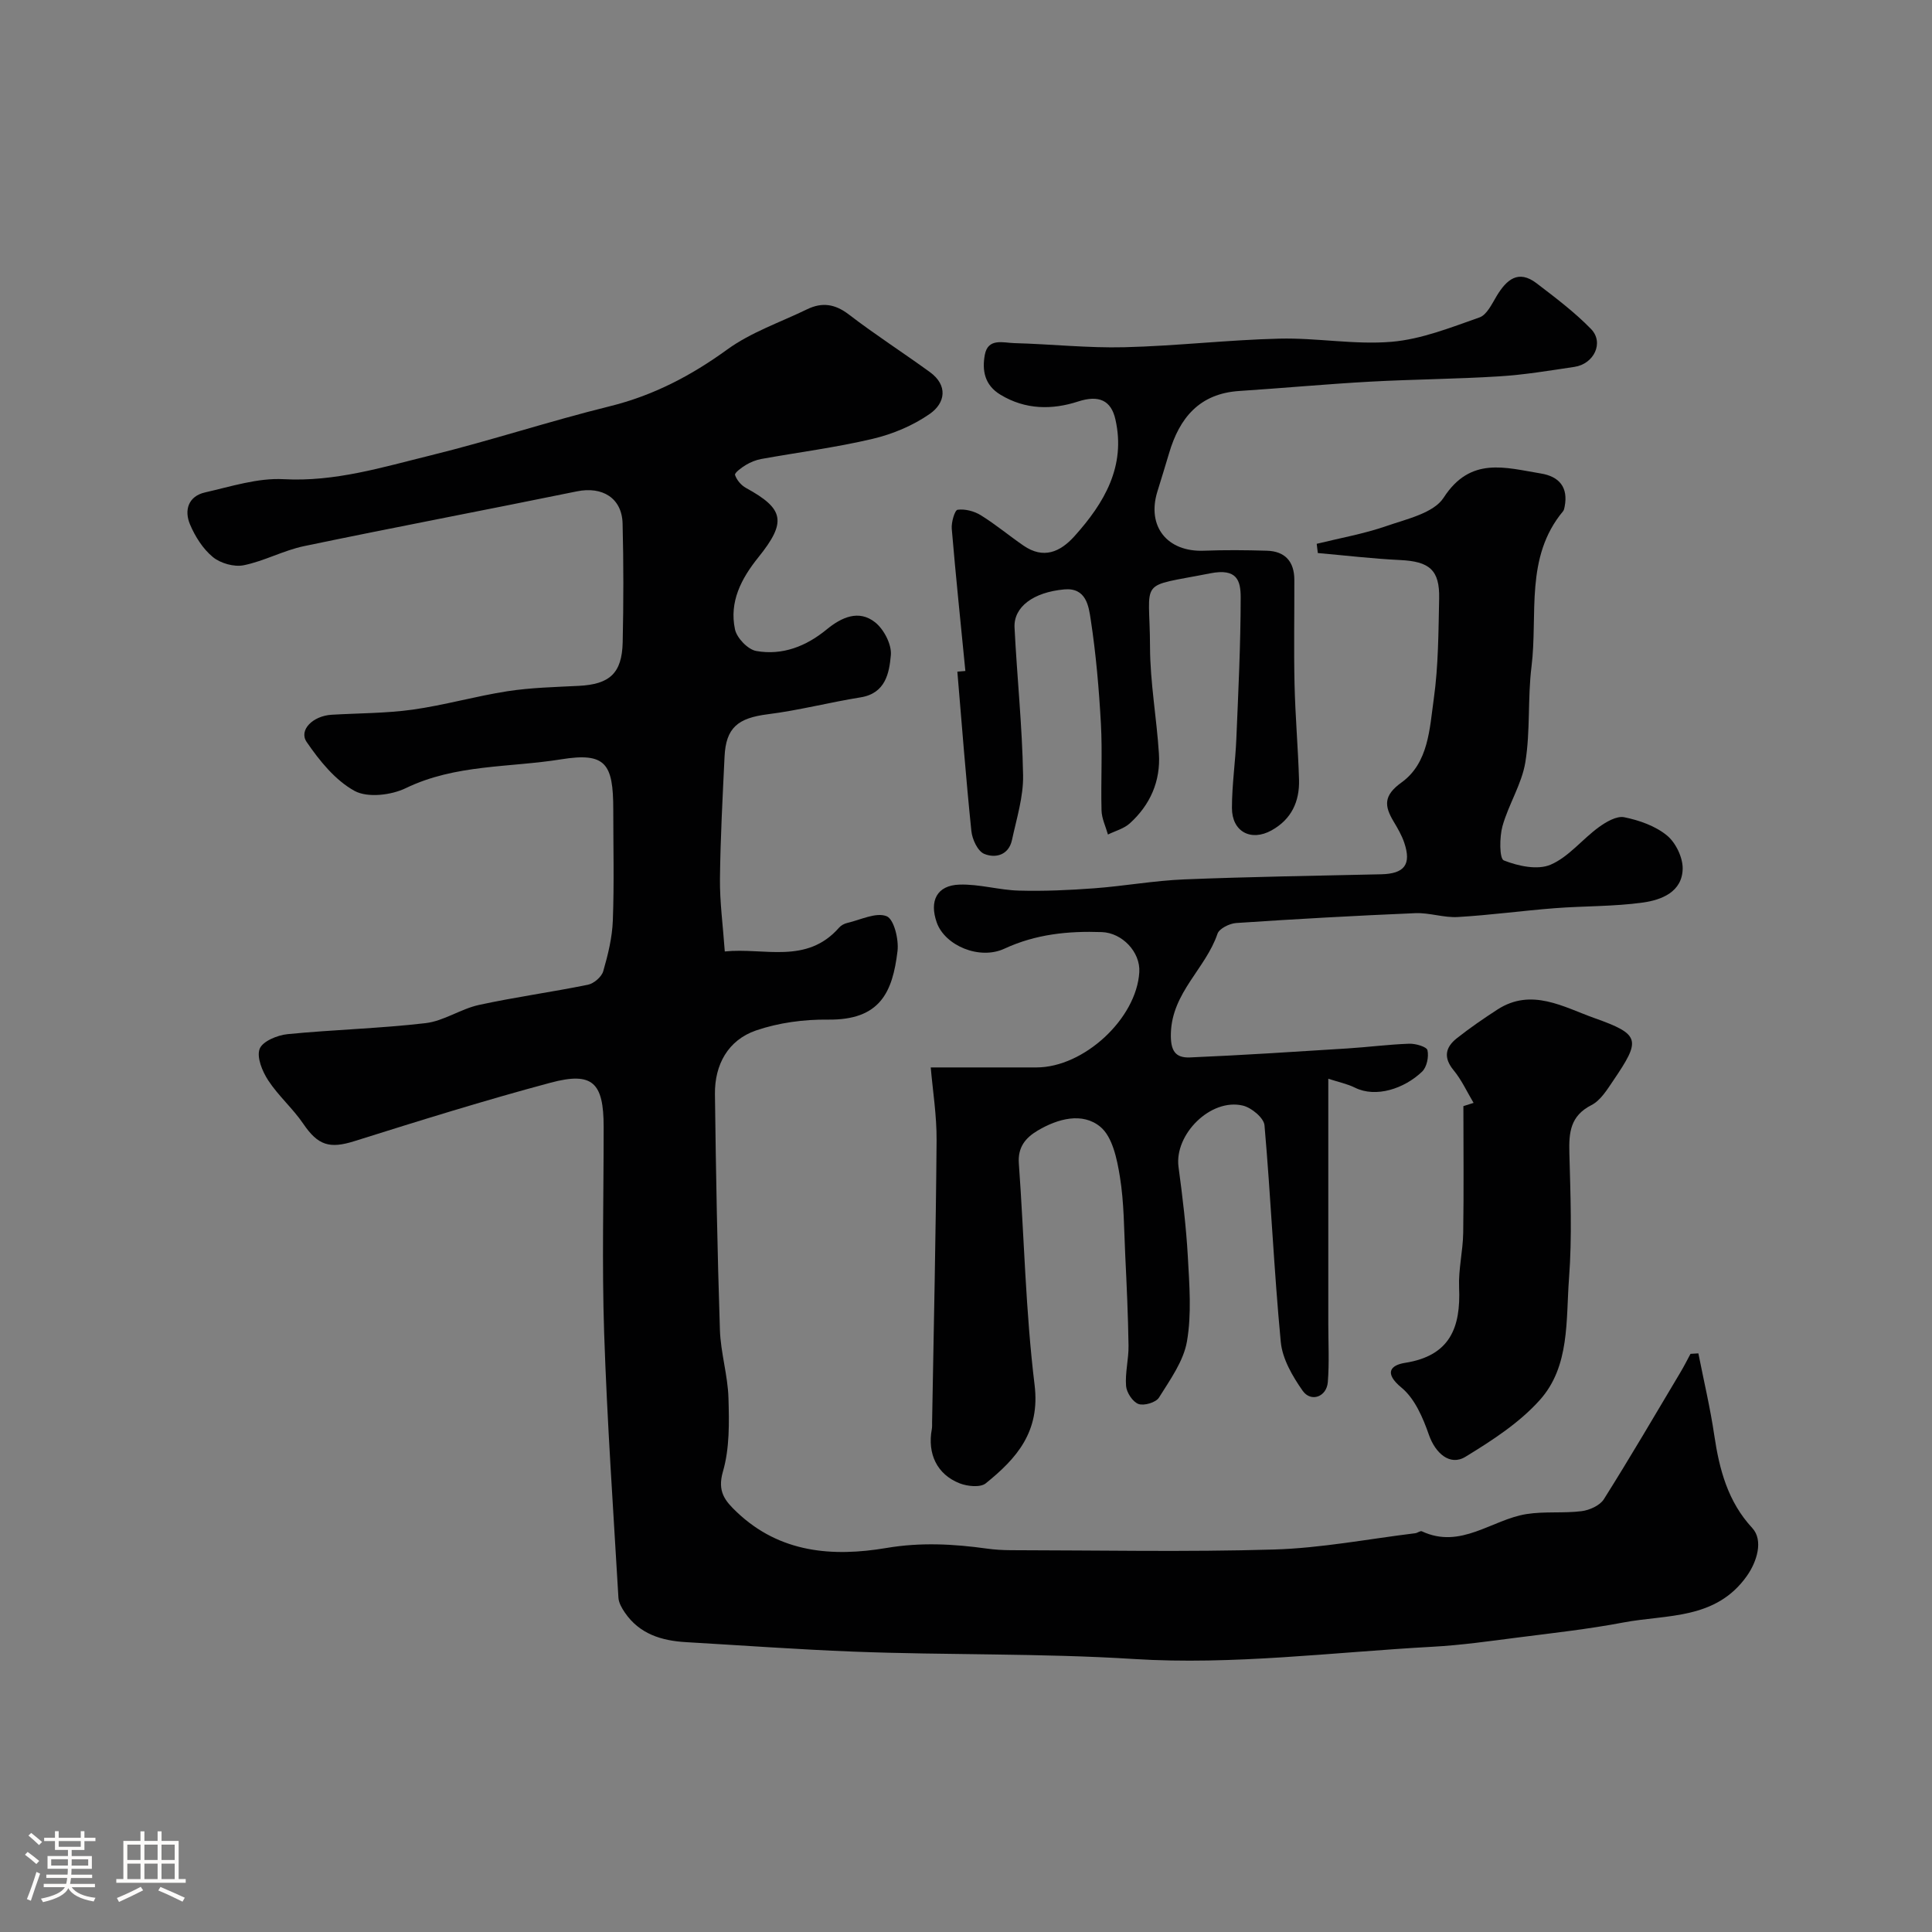
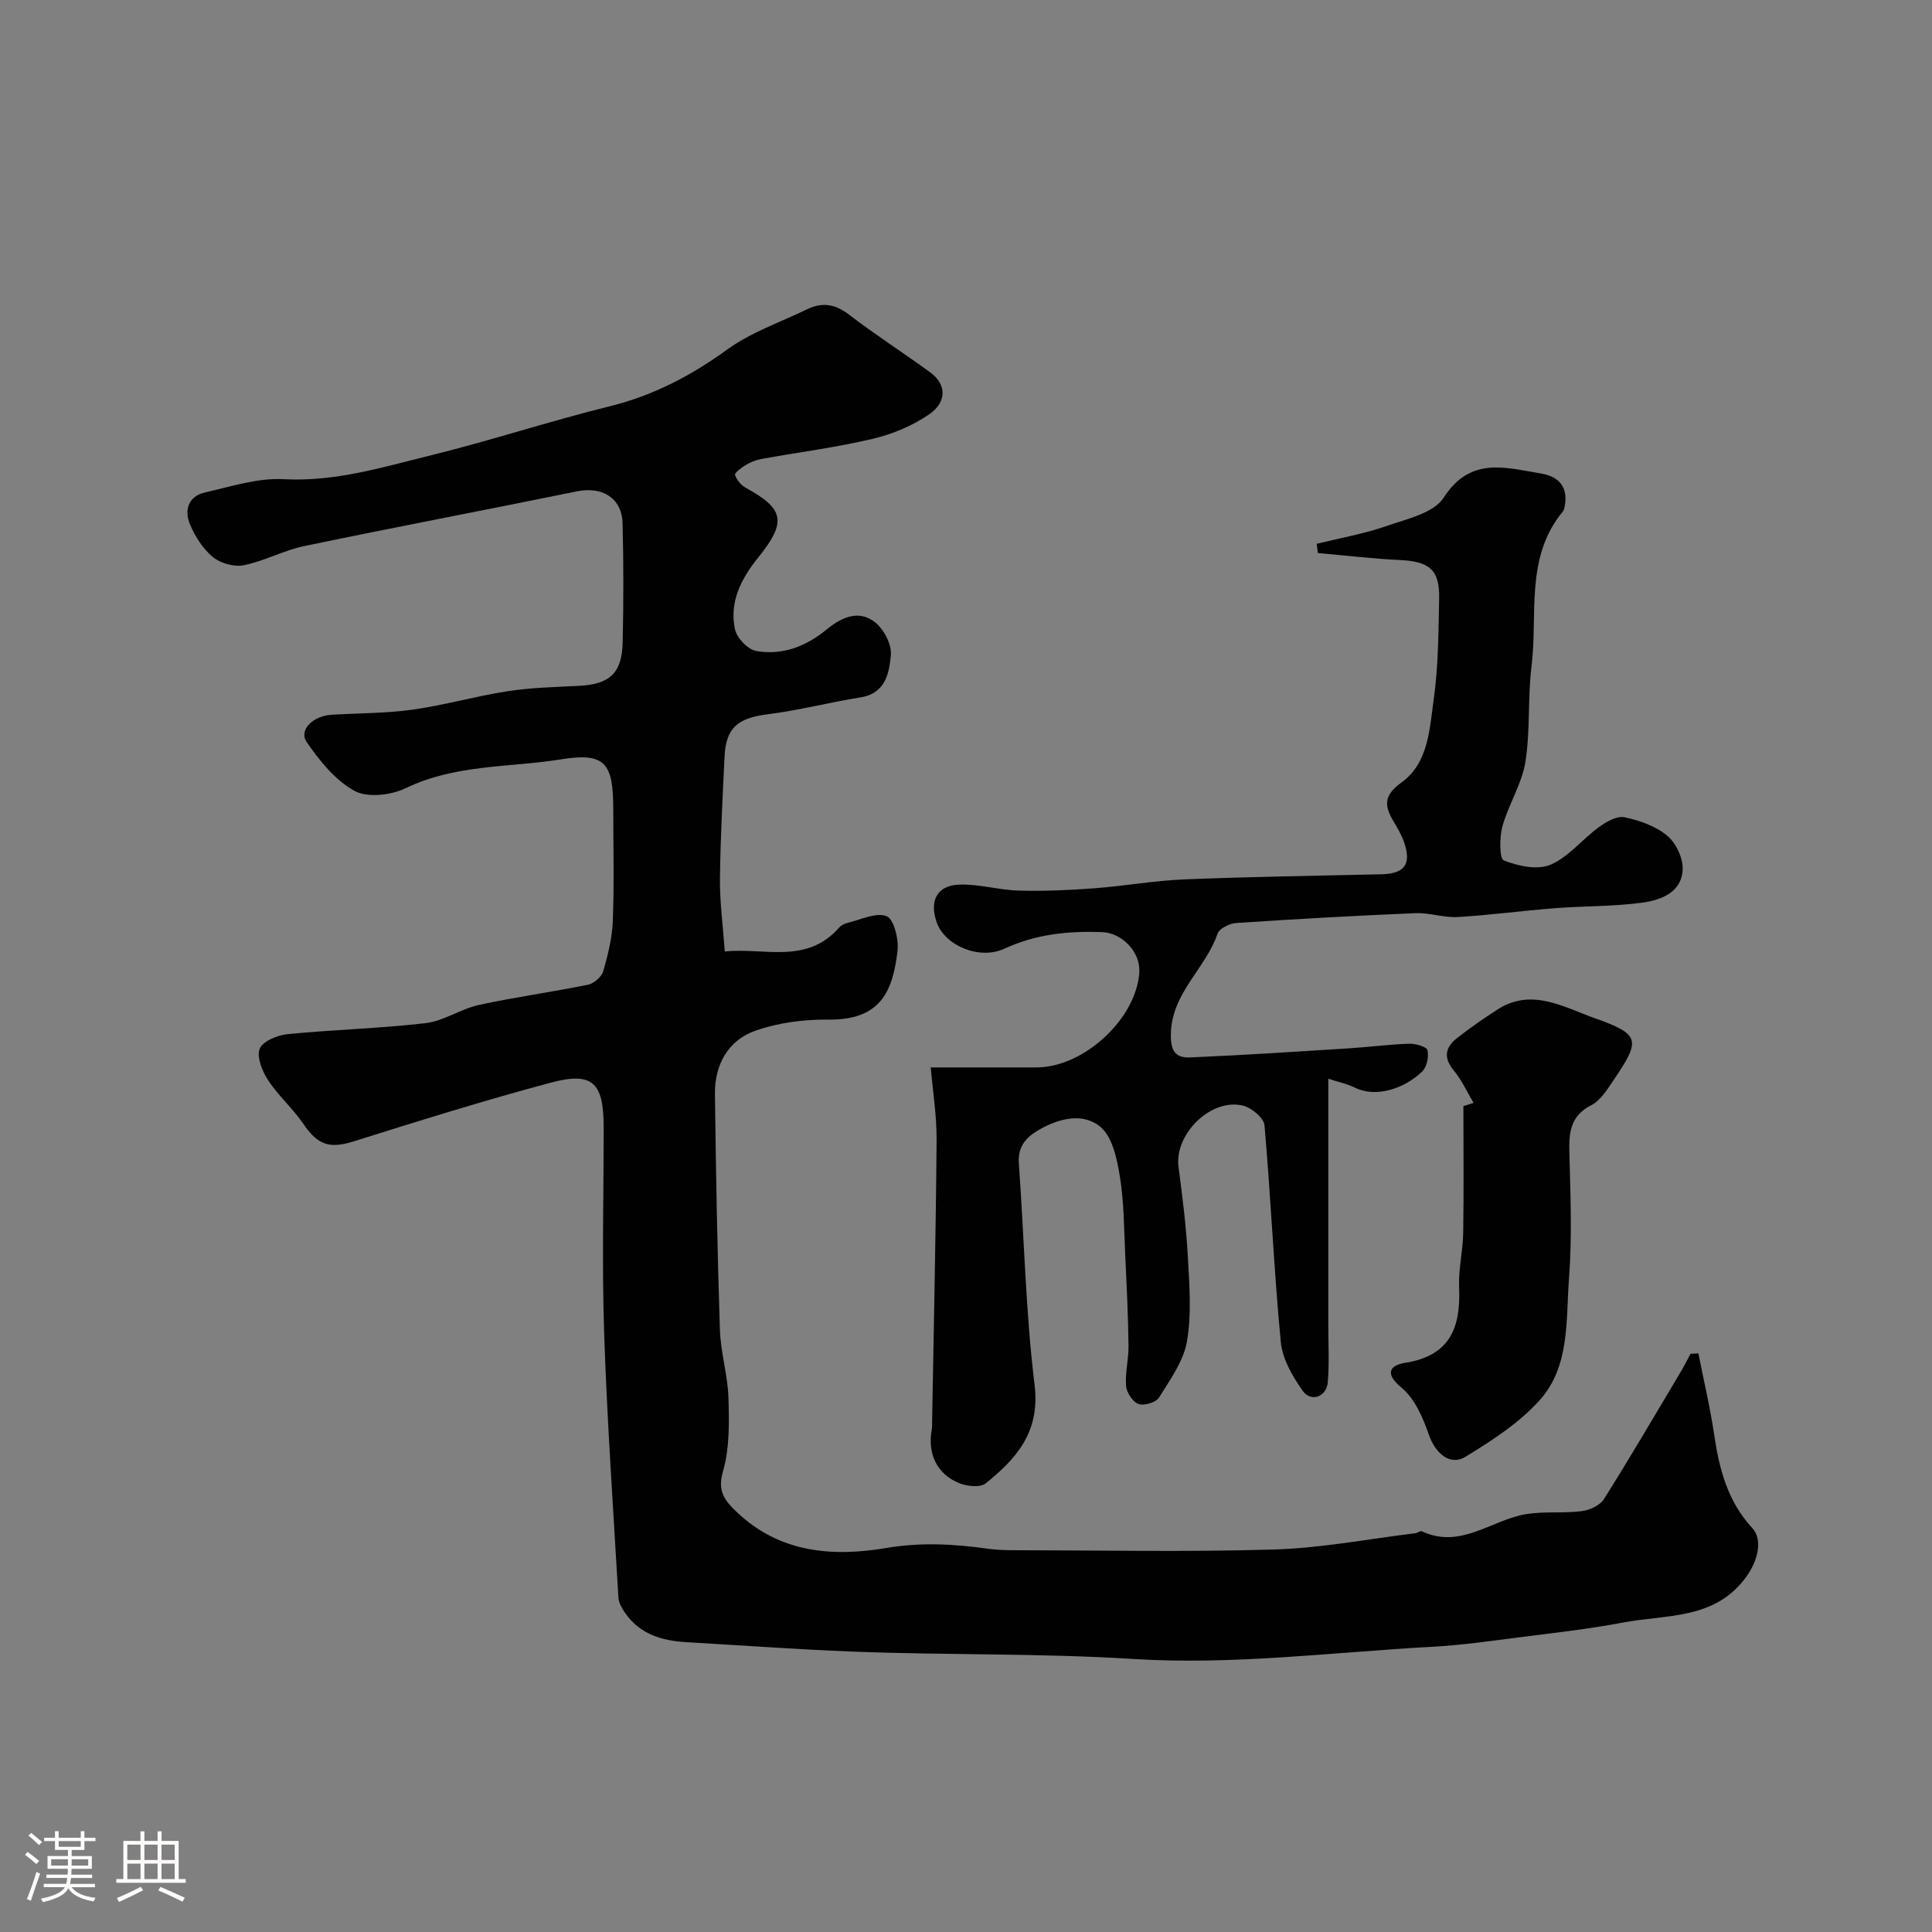
<svg xmlns="http://www.w3.org/2000/svg" enable-background="new 0 0 400 400" viewBox="0 0 400 400">
  <rect x="0" y="0" width="400" height="400" fill="#808080" stroke="none" />
  <path d="m5.17 384 .55-.58c.85.61 1.65 1.24 2.4 1.87l-.59.64c-.83-.73-1.62-1.38-2.36-1.93m1.22 9.53-.82-.34c.71-1.76 1.37-3.64 1.98-5.63.24.13.5.25.76.36-.6 1.67-1.24 3.54-1.92 5.61m-.5-13.5.57-.54c.56.44 1.31 1.06 2.26 1.87l-.64.64c-.68-.66-1.41-1.32-2.19-1.97m3.25.46h2.24v-1.36h.77v1.36h4.57v-1.36h.76v1.36h2.28v.69h-2.28v1.84h-2.64v1.26h4.18v2.64h-4.21c0 .45-.02.86-.05 1.21h4.32v.69h-4.38c-.04.34-.1.75-.19 1.22h5.15v.69h-4.82c.87 1.19 2.51 1.92 4.93 2.19-.17.31-.3.57-.37.76-2.77-.49-4.52-1.41-5.26-2.76-.56 1.26-2.3 2.23-5.24 2.9-.12-.24-.26-.48-.43-.72 2.73-.55 4.38-1.34 4.96-2.38h-4.38v-.69h4.65c.1-.38.17-.79.21-1.22h-4.32v-.69h4.4c.03-.34.05-.75.05-1.21h-4.2v-2.64h4.23v-1.26h-2.69v-1.84h-2.24zm1.46 4.46v1.29h3.45c.01-.4.02-.57.01-.53v-.32-.45h-3.46zm1.55-2.59h4.57v-1.19h-4.57zm6.11 2.59h-3.42v.77c-.01.19-.01.37-.02.53h3.44v-1.29z" fill="#fcfbfa" />
  <path d="m32.63 379.16h.82v1.98h3.54v7.89h1.46v.78h-14.37v-.78h1.46v-7.89h3.54v-1.98h.82v1.98h2.73zm-3.49 11.48.5.73c-1.61.82-3.28 1.63-5 2.41-.13-.27-.28-.55-.44-.82 1.75-.72 3.4-1.49 4.94-2.32m-2.78-5.55h2.73v-3.18h-2.73zm0 3.95h2.73v-3.2h-2.73zm3.54-3.95h2.73v-3.18h-2.73zm0 3.95h2.73v-3.2h-2.73zm7.89 4.68c-1.84-.92-3.51-1.7-5.02-2.32l.45-.73c1.89.8 3.57 1.55 5.04 2.23zm-1.62-11.81h-2.73v3.18h2.73zm-2.73 7.13h2.73v-3.2h-2.73z" fill="#fcfbfa" />
  <g fill="#010102">
    <path d="m351.63 280.2c1.12 5.67 2.46 11.3 3.3 17.01 1.05 7.07 2.81 13.7 7.85 19.14 2.38 2.57.94 7.03-1.09 9.91-6.46 9.16-16.57 7.95-25.6 9.66-7.22 1.37-14.55 2.18-21.85 3.11-5.85.75-11.71 1.59-17.6 1.91-20.63 1.13-41.38 3.83-61.86 2.54-19.41-1.22-38.75-.78-58.11-1.53-11.54-.45-23.07-1.29-34.61-1.96-5.09-.29-9.67-1.68-12.71-6.15-.61-.9-1.24-1.99-1.31-3.03-1.07-18.3-2.35-36.59-2.96-54.9-.47-14.19-.09-28.4-.1-42.6 0-9.19-2.29-11.47-10.98-9.15-13.65 3.65-27.16 7.87-40.65 12.11-5.09 1.6-7.51.89-10.55-3.59-2.16-3.18-5.17-5.79-7.27-9-1.22-1.86-2.43-4.79-1.77-6.53.59-1.56 3.68-2.84 5.78-3.04 9.51-.94 19.09-1.17 28.57-2.28 3.77-.44 7.25-2.93 11.02-3.76 7.48-1.63 15.09-2.66 22.59-4.19 1.23-.25 2.83-1.62 3.17-2.79.99-3.42 1.86-6.97 1.99-10.51.29-7.66.09-15.33.09-23 0-9.53-1.6-11.85-10.79-10.37-10.72 1.73-21.9 1-32.15 5.96-3.03 1.47-7.92 2.05-10.62.58-3.99-2.19-7.26-6.24-9.92-10.13-1.69-2.47 1.3-5.41 5.18-5.64 5.6-.33 11.25-.29 16.79-1.06 6.59-.93 13.04-2.79 19.61-3.81 4.86-.75 9.83-.86 14.75-1.11 6.4-.32 8.95-2.59 9.1-9.02.18-8.19.19-16.4-.02-24.59-.13-5.28-4.2-7.74-9.46-6.66-18.82 3.85-37.69 7.42-56.49 11.34-4.26.89-8.24 3.1-12.5 3.96-1.98.4-4.8-.4-6.38-1.7-2.06-1.69-3.67-4.25-4.73-6.75-1.24-2.93-.37-5.84 3.11-6.63 5.38-1.22 10.91-3.03 16.28-2.74 10.62.58 20.47-2.48 30.44-4.93 12.43-3.06 24.62-7.09 37.05-10.16 9.03-2.23 16.85-6.32 24.35-11.76 4.93-3.58 10.98-5.63 16.54-8.33 3.09-1.5 5.77-1.11 8.63 1.08 5.43 4.17 11.21 7.88 16.76 11.91 3.84 2.78 3.2 6.43.03 8.65-3.47 2.43-7.69 4.2-11.83 5.18-7.6 1.8-15.4 2.79-23.1 4.18-1.1.2-2.21.66-3.17 1.23-.9.54-2.39 1.65-2.25 2.07.34 1.05 1.28 2.16 2.28 2.7 7.89 4.32 8.47 7.01 2.54 14.37-3.55 4.41-6.04 9.22-4.83 14.9.38 1.79 2.66 4.17 4.4 4.48 5.41.96 10.32-.96 14.57-4.45 3.07-2.52 6.65-4.18 10.05-1.48 1.82 1.45 3.45 4.59 3.25 6.8-.33 3.68-1.09 7.9-6.26 8.73-6.43 1.03-12.77 2.69-19.22 3.5-6.17.78-8.67 2.76-8.95 8.79-.4 8.43-.86 16.87-.95 25.3-.05 4.76.61 9.53 1 15.02 8.18-.84 16.92 2.75 23.67-4.94.4-.46 1.07-.82 1.67-.96 2.76-.64 5.97-2.27 8.16-1.4 1.53.61 2.55 4.81 2.26 7.22-1.02 8.52-3.59 14.32-14.39 14.19-4.98-.06-10.23.64-14.92 2.25-5.78 2-8.56 7.08-8.49 13.18.2 16.27.5 32.54 1.03 48.8.15 4.72 1.63 9.39 1.77 14.11.15 5.08.25 10.42-1.14 15.21-1.21 4.17.43 6.1 2.9 8.44 8.9 8.45 19.83 9.28 30.96 7.4 7.08-1.2 13.87-.83 20.79.13 1.63.23 3.29.32 4.94.33 18.17.02 36.34.4 54.49-.14 9.78-.29 19.5-2.18 29.25-3.37.48-.06 1.05-.55 1.37-.4 8.08 3.78 14.46-2.43 21.68-3.57 3.74-.59 7.63-.13 11.4-.6 1.64-.21 3.78-1.17 4.6-2.47 5.46-8.66 10.62-17.5 15.87-26.3.74-1.24 1.39-2.53 2.07-3.8.58-.02 1.1-.06 1.63-.1z" />
    <path d="m272.61 112.59c4.83-1.19 9.77-2.06 14.44-3.68 4.2-1.46 9.77-2.67 11.84-5.87 5.56-8.61 12.79-6.21 20.13-5.01 3.79.62 5.71 2.85 4.92 6.88-.06.32-.13.69-.32.93-7.96 9.55-5.19 21.31-6.54 32.19-.81 6.54-.22 13.27-1.27 19.76-.74 4.55-3.48 8.74-4.74 13.26-.63 2.28-.65 6.72.28 7.09 2.95 1.17 6.97 2.04 9.67.89 3.74-1.59 6.55-5.26 9.97-7.75 1.52-1.11 3.72-2.4 5.29-2.08 3.11.63 6.44 1.8 8.84 3.77 1.82 1.48 3.3 4.56 3.26 6.9-.1 4.8-4.37 6.45-8.22 6.99-6.02.84-12.17.7-18.24 1.17-6.71.52-13.39 1.44-20.1 1.83-2.9.17-5.87-.92-8.78-.8-12.37.52-24.74 1.21-37.09 2.04-1.38.09-3.51 1.14-3.88 2.22-2.44 7.2-9.39 12.14-9.65 20.55-.11 3.6.84 5.19 3.95 5.06 10.87-.46 21.73-1.18 32.59-1.86 4.27-.27 8.52-.83 12.79-.98 1.31-.05 3.62.62 3.79 1.34.31 1.36-.13 3.49-1.1 4.43-3.7 3.55-9.58 5.48-13.91 3.33-1.59-.79-3.39-1.15-5.52-1.85v50.74c0 4.02.22 8.07-.1 12.07-.24 3.06-3.49 4.24-5.21 1.79-2.1-2.99-4.2-6.6-4.53-10.11-1.42-14.92-2.06-29.91-3.37-44.85-.13-1.53-2.7-3.66-4.48-4.08-6.67-1.59-14.22 5.98-13.32 12.7.83 6.17 1.58 12.37 1.93 18.59.32 5.84.8 11.83-.18 17.52-.71 4.11-3.5 7.96-5.8 11.65-.63 1.01-3.08 1.74-4.24 1.32-1.19-.43-2.46-2.36-2.57-3.72-.22-2.75.55-5.56.51-8.34-.09-6.24-.38-12.49-.68-18.73-.26-5.44-.24-10.93-1.11-16.28-.59-3.64-1.53-8.24-4.05-10.32-3.69-3.05-8.75-1.71-12.95.77-2.55 1.51-4.16 3.46-3.92 6.81 1.11 15.29 1.4 30.67 3.26 45.86 1.19 9.69-3.71 15.22-10.11 20.38-1.11.9-3.79.63-5.4 0-4.7-1.84-6.71-6.13-5.77-11.2.09-.49.05-1 .06-1.5.34-19.43.78-38.85.93-58.28.04-5.2-.81-10.41-1.21-15.13h21.9c9.81-.01 20.71-10.11 21.28-19.73.25-4.16-3.55-8.14-7.75-8.29-6.97-.25-13.68.42-20.17 3.43-5.19 2.41-12.32-.65-14.01-5.4-1.59-4.49.02-7.71 4.68-7.86 4.09-.14 8.2 1.13 12.32 1.24 5.2.14 10.43-.09 15.62-.48 6.21-.46 12.39-1.59 18.61-1.84 13.59-.55 27.19-.75 40.79-1.06 4.81-.11 6.29-2.03 4.76-6.55-.52-1.53-1.36-2.98-2.2-4.38-1.93-3.23-2.12-5.37 1.64-8.08 5.61-4.04 5.81-11.14 6.68-17.32.96-6.84.96-13.83 1.11-20.76.13-5.93-2.02-7.68-8.07-7.97-5.69-.27-11.37-.95-17.05-1.45-.08-.64-.15-1.27-.23-1.91z" />
-     <path d="m199.87 138.92c-.96-9.81-1.99-19.62-2.82-29.45-.11-1.34.62-3.85 1.21-3.93 1.54-.21 3.44.29 4.8 1.13 3.07 1.9 5.86 4.24 8.84 6.29 4.12 2.83 7.57 1.38 10.57-1.96 6.17-6.87 10.65-14.45 8.47-24.14-.89-3.99-3.44-5.13-7.74-3.73-5.36 1.74-10.89 1.73-16.07-1.41-3.29-1.99-3.82-5.02-3.24-8.23.65-3.59 3.84-2.51 6.12-2.45 7.6.2 15.21 1.04 22.79.85 10.71-.26 21.39-1.52 32.09-1.78 7.75-.19 15.59 1.31 23.27.65 6.16-.53 12.22-2.96 18.15-5.04 1.54-.54 2.59-2.84 3.59-4.49 2.03-3.34 4.45-5.46 8.22-2.59 3.9 2.98 7.87 5.97 11.28 9.47 2.74 2.81.64 7.24-3.44 7.85-5.17.77-10.35 1.64-15.56 1.96-8.92.56-17.86.61-26.78 1.1-9.03.5-18.04 1.34-27.06 1.93-8.23.54-12.37 5.57-14.52 12.9-.78 2.65-1.61 5.29-2.42 7.93-2.22 7.2 2.03 12.53 9.62 12.24 4.35-.17 8.71-.13 13.06 0 3.77.11 5.67 2.26 5.68 6.02.02 7.2-.12 14.39.04 21.59.15 6.6.73 13.19.93 19.79.13 4.51-1.56 8.22-5.71 10.51-4.24 2.34-8.18.27-8.18-4.65 0-4.76.71-9.52.91-14.29.41-9.76.89-19.52.9-29.28 0-3.48-.73-6.1-6.29-5.01-15.25 3.01-12.52.73-12.48 15.22.02 7.36 1.37 14.72 1.84 22.09.37 5.72-1.8 10.64-6.04 14.47-1.21 1.09-2.99 1.55-4.51 2.3-.47-1.66-1.29-3.32-1.33-4.99-.16-5.99.2-12.01-.13-17.98-.4-7.2-1.02-14.42-2.11-21.55-.42-2.76-.93-6.64-5.48-6.23-6.38.58-10.51 3.62-10.29 7.91.51 10.2 1.59 20.38 1.77 30.58.08 4.45-1.35 8.96-2.3 13.39-.68 3.15-3.43 3.84-5.76 2.87-1.34-.56-2.48-3.02-2.65-4.74-1.13-10.98-1.97-21.98-2.9-32.98.55-.04 1.11-.09 1.66-.14z" />
    <path d="m305.09 228.34c-1.36-2.27-2.47-4.74-4.13-6.75-2.18-2.64-1.7-4.77.67-6.64 2.69-2.12 5.52-4.07 8.39-5.93 7.06-4.57 13.71-.51 20.03 1.74 9.64 3.42 9.69 4.51 3.97 12.95-1.28 1.89-2.65 4.14-4.55 5.1-4.37 2.23-4.66 5.68-4.55 9.88.23 8.65.58 17.35-.07 25.96-.66 8.66.22 18.21-6.04 25.2-4.24 4.74-9.9 8.4-15.4 11.76-3.25 1.99-6.26-.8-7.56-4.52-1.23-3.54-2.93-7.52-5.67-9.78-3.67-3.02-2.32-4.67.74-5.15 9.32-1.47 11.53-7.33 11.17-15.6-.16-3.74.79-7.52.85-11.29.14-8.75.04-17.51.04-26.26.72-.22 1.42-.45 2.11-.67z" />
  </g>
</svg>